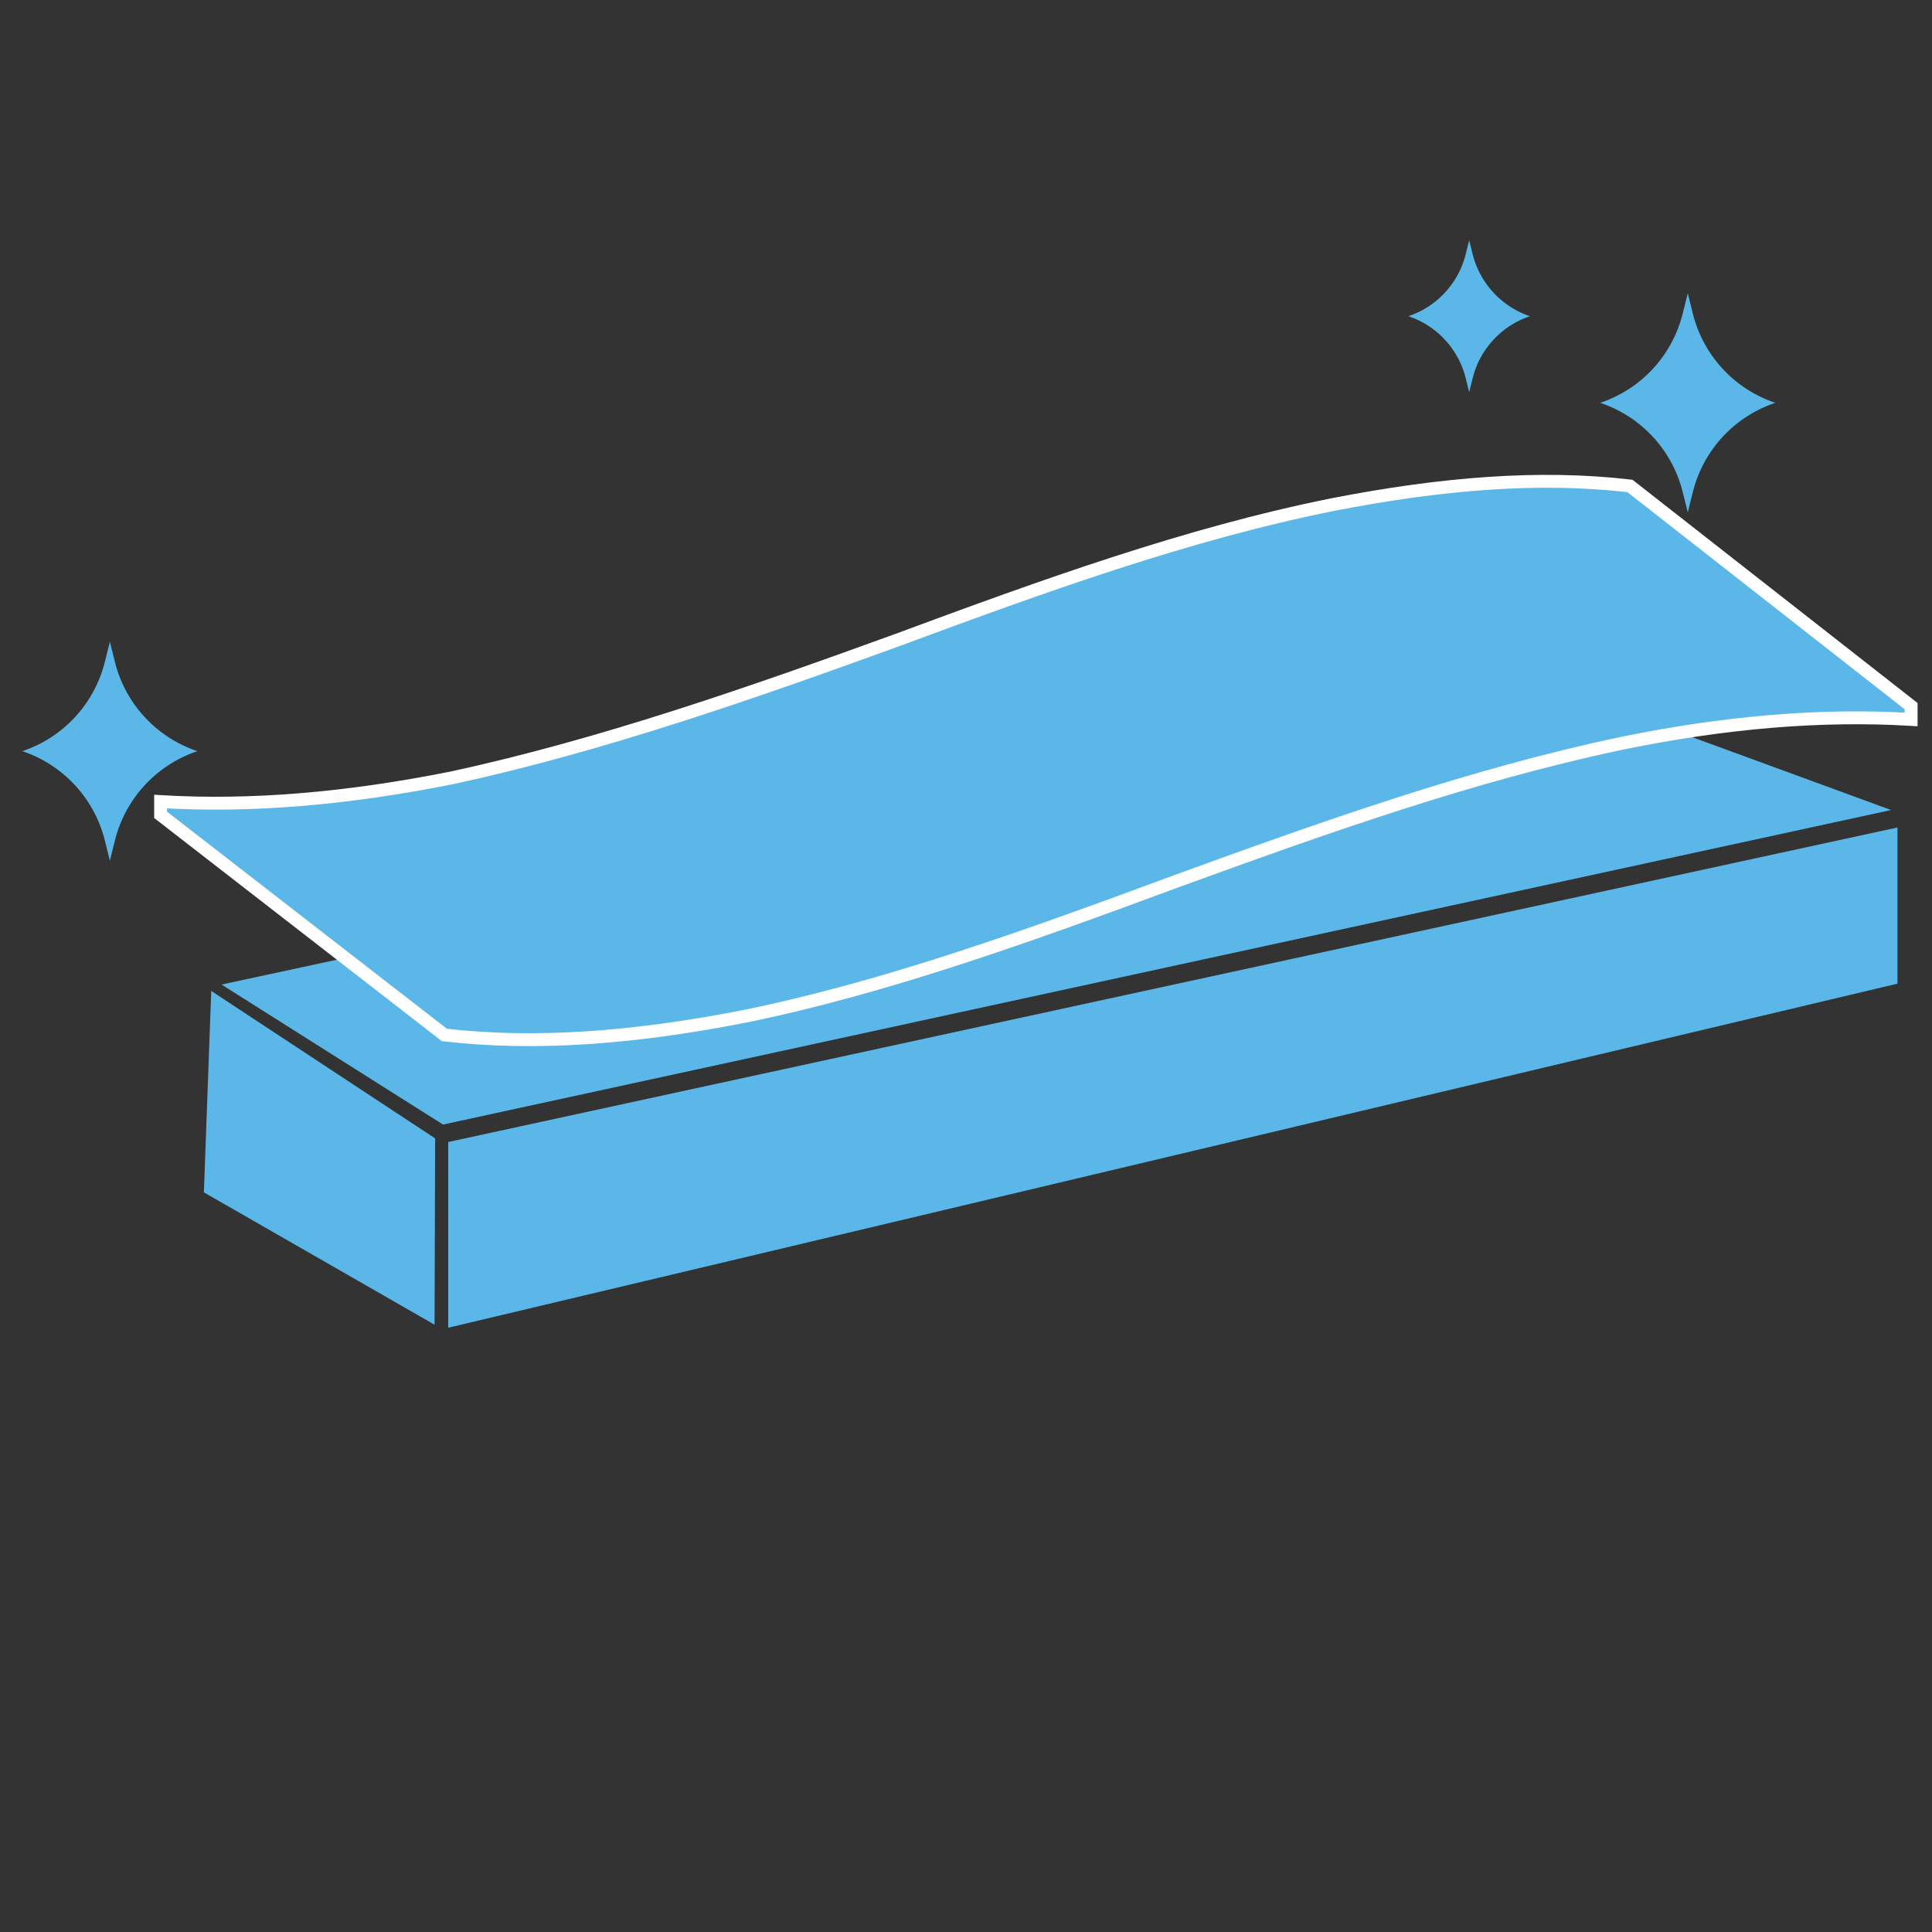
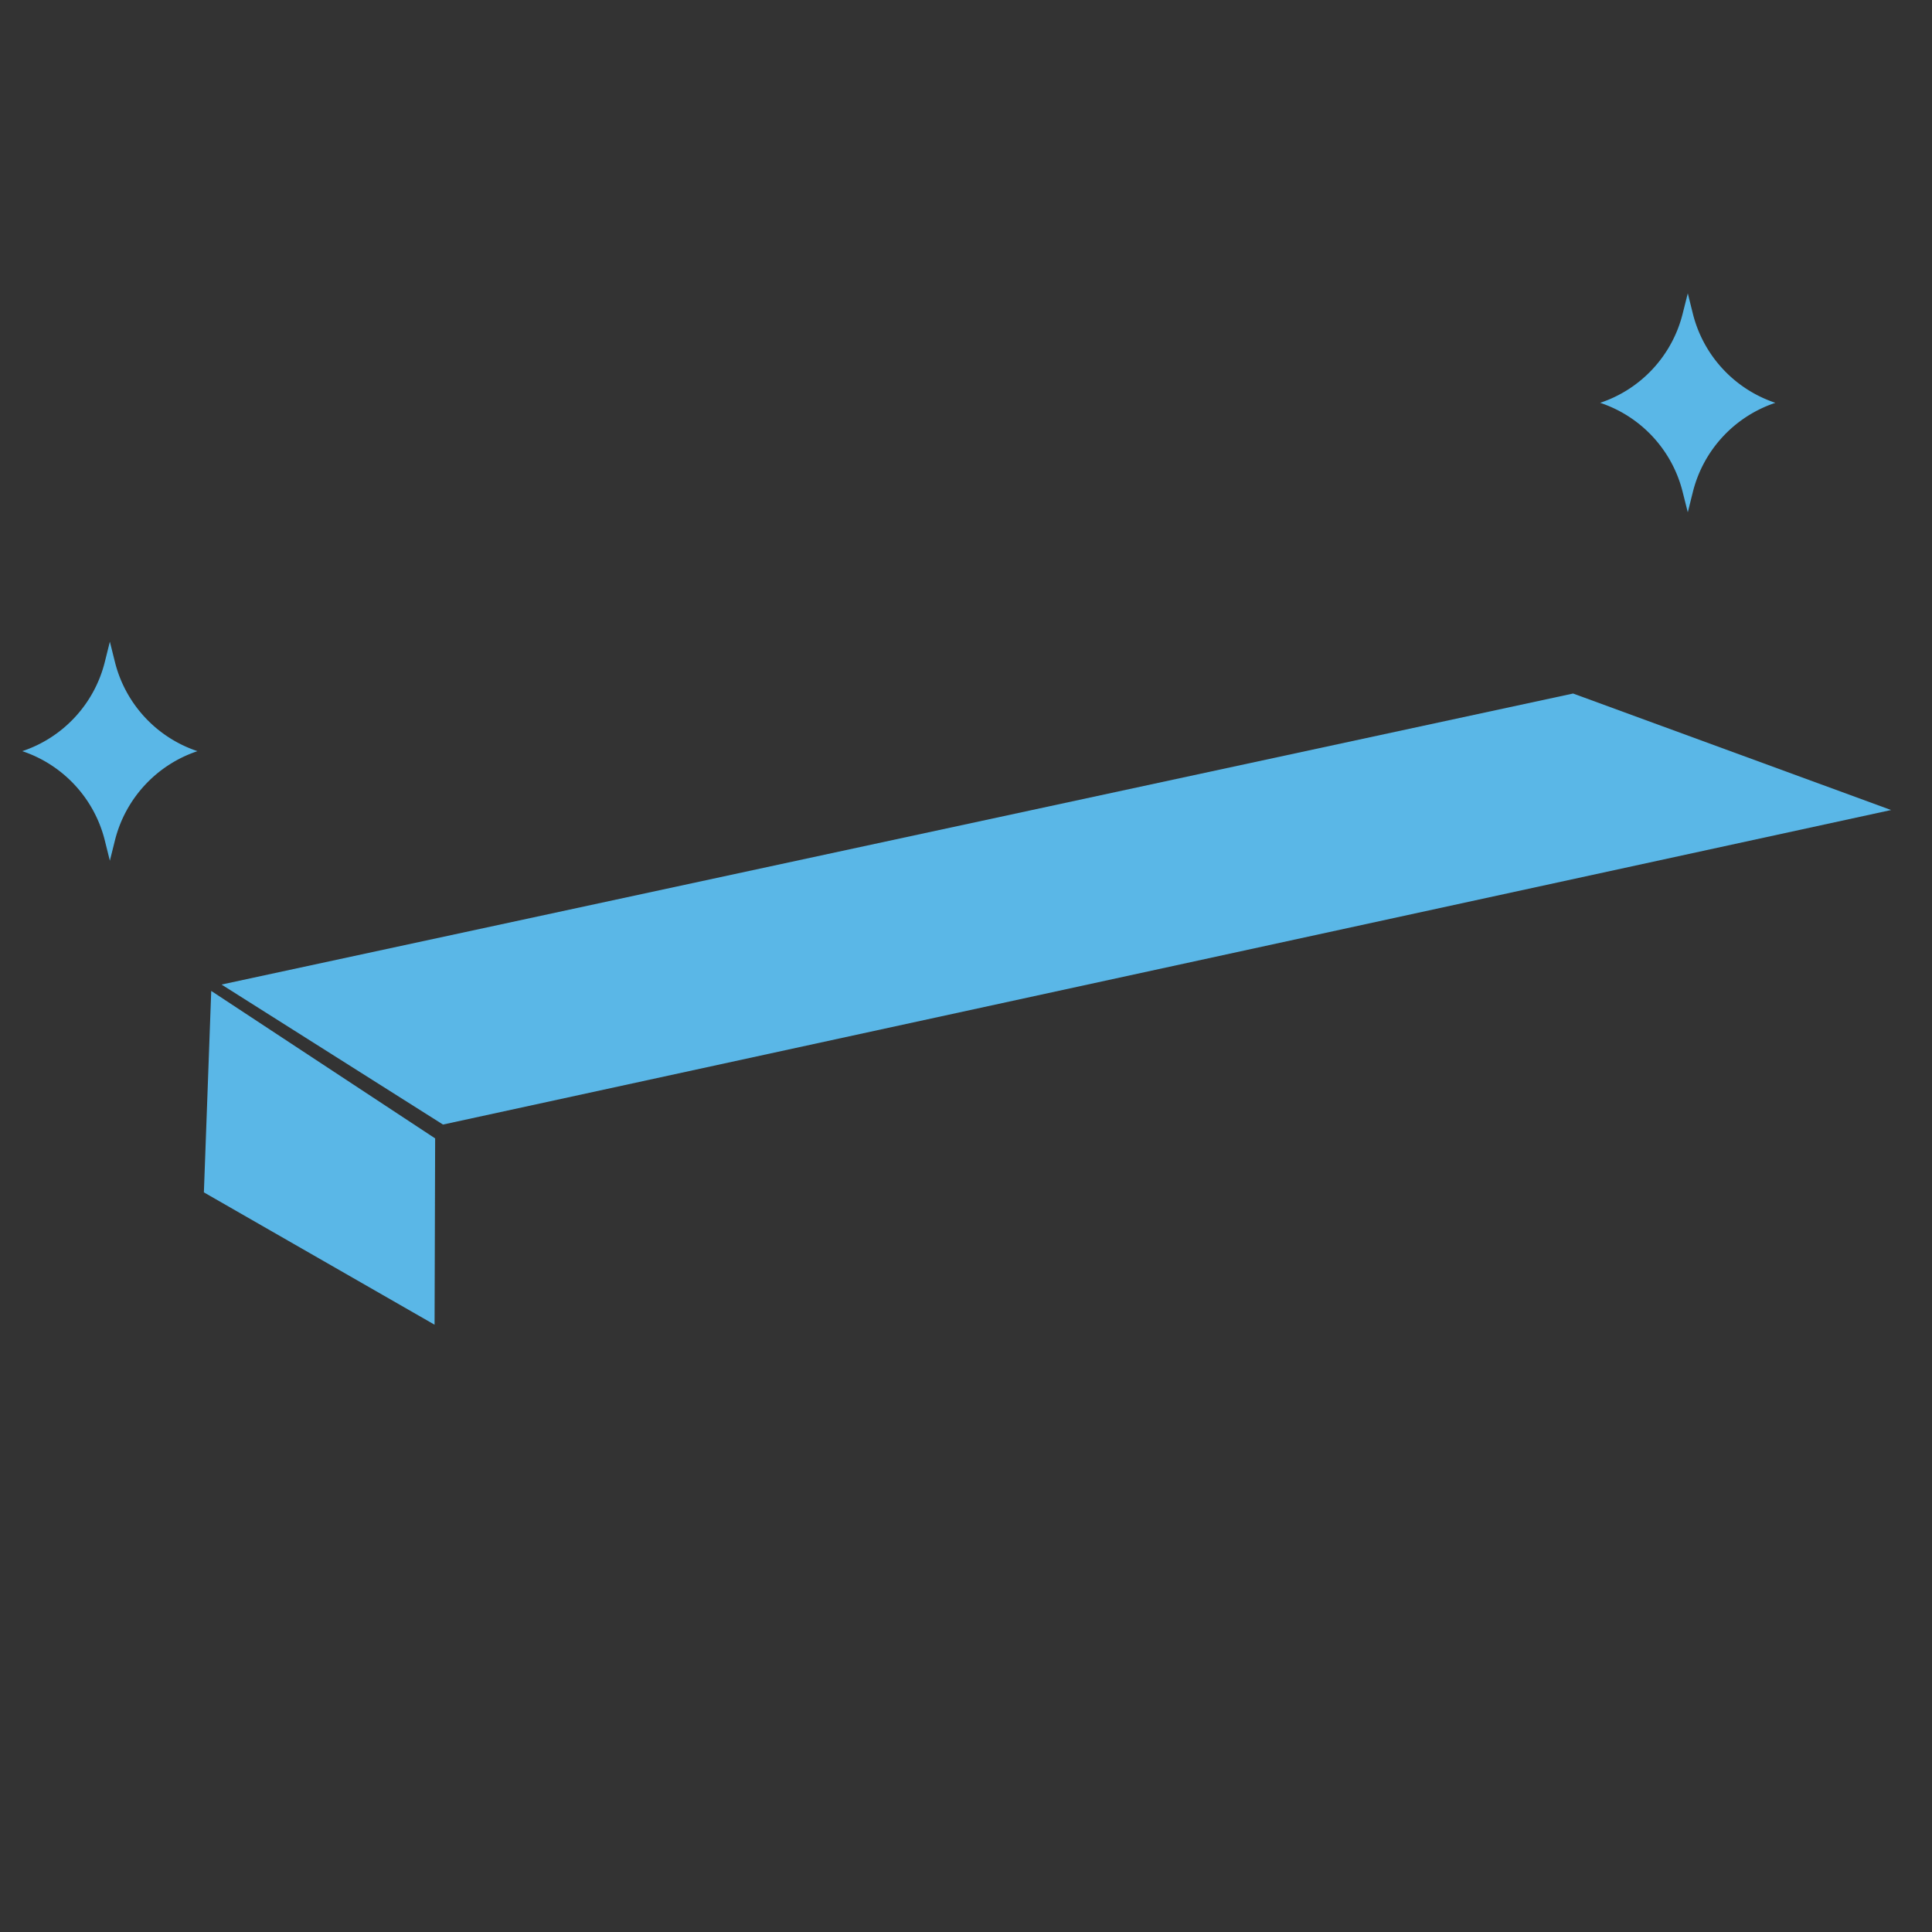
<svg xmlns="http://www.w3.org/2000/svg" id="Layer_1" data-name="Layer 1" viewBox="0 0 300 300">
  <rect x="0" y="0" width="300" height="300" fill="#333333" stroke="none" />
  <defs>
    <style>
      .cls-1, .cls-2 {
        fill: #5ab7e7;
      }

      .cls-2 {
        stroke: #fff;
        stroke-miterlimit: 10;
        stroke-width: 2px;
      }
    </style>
  </defs>
  <g>
    <polygon class="cls-1" points="34.4 152.88 68.79 174.62 293.65 125.78 244.27 107.69 34.4 152.88" />
    <g>
      <path class="cls-1" d="M261.28,76.38l.8,3.17.79-3.17a19.6,19.6,0,0,1,12.81-13.83,19.6,19.6,0,0,1-12.81-13.83l-.79-3.17-.8,3.17a19.58,19.58,0,0,1-12.81,13.83A19.58,19.58,0,0,1,261.28,76.38Z" />
      <path class="cls-1" d="M16.27,130.48l.79,3.17.79-3.17a19.62,19.62,0,0,1,12.81-13.84,19.6,19.6,0,0,1-12.81-13.83l-.79-3.17-.79,3.17A19.6,19.6,0,0,1,3.46,116.64,19.62,19.62,0,0,1,16.27,130.48Z" />
-       <path class="cls-1" d="M227.59,58.7l.54,2.2.55-2.2a13.62,13.62,0,0,1,8.89-9.6,13.65,13.65,0,0,1-8.89-9.61l-.55-2.19-.54,2.19a13.64,13.64,0,0,1-8.9,9.61A13.61,13.61,0,0,1,227.59,58.7Z" />
-       <path class="cls-2" d="M24.94,124.47c14,.83,28.83-.41,45.3-3.7,23.07-5,46.54-13.18,69.19-21.42,22.24-8.24,44.89-16.47,67.54-21,16.89-3.3,32.13-4.53,46.13-2.89l43.66,34.19v2.06c-14-.83-28.83.41-44.89,3.7-23.48,4.94-46.54,13.18-69.19,21.42-22.24,8.23-44.89,16.47-67.13,21-16.89,3.3-32.13,4.53-46.54,2.88L24.94,126.53Z" />
    </g>
-     <polygon class="cls-1" points="69.6 177.33 69.6 206.17 294.64 152.74 294.64 128.49 69.6 177.33" />
    <path class="cls-1" d="M67.57,176.77,32.8,153.87l-1.14,31.28L67.48,205.7S67.57,176.39,67.57,176.77Z" />
  </g>
</svg>